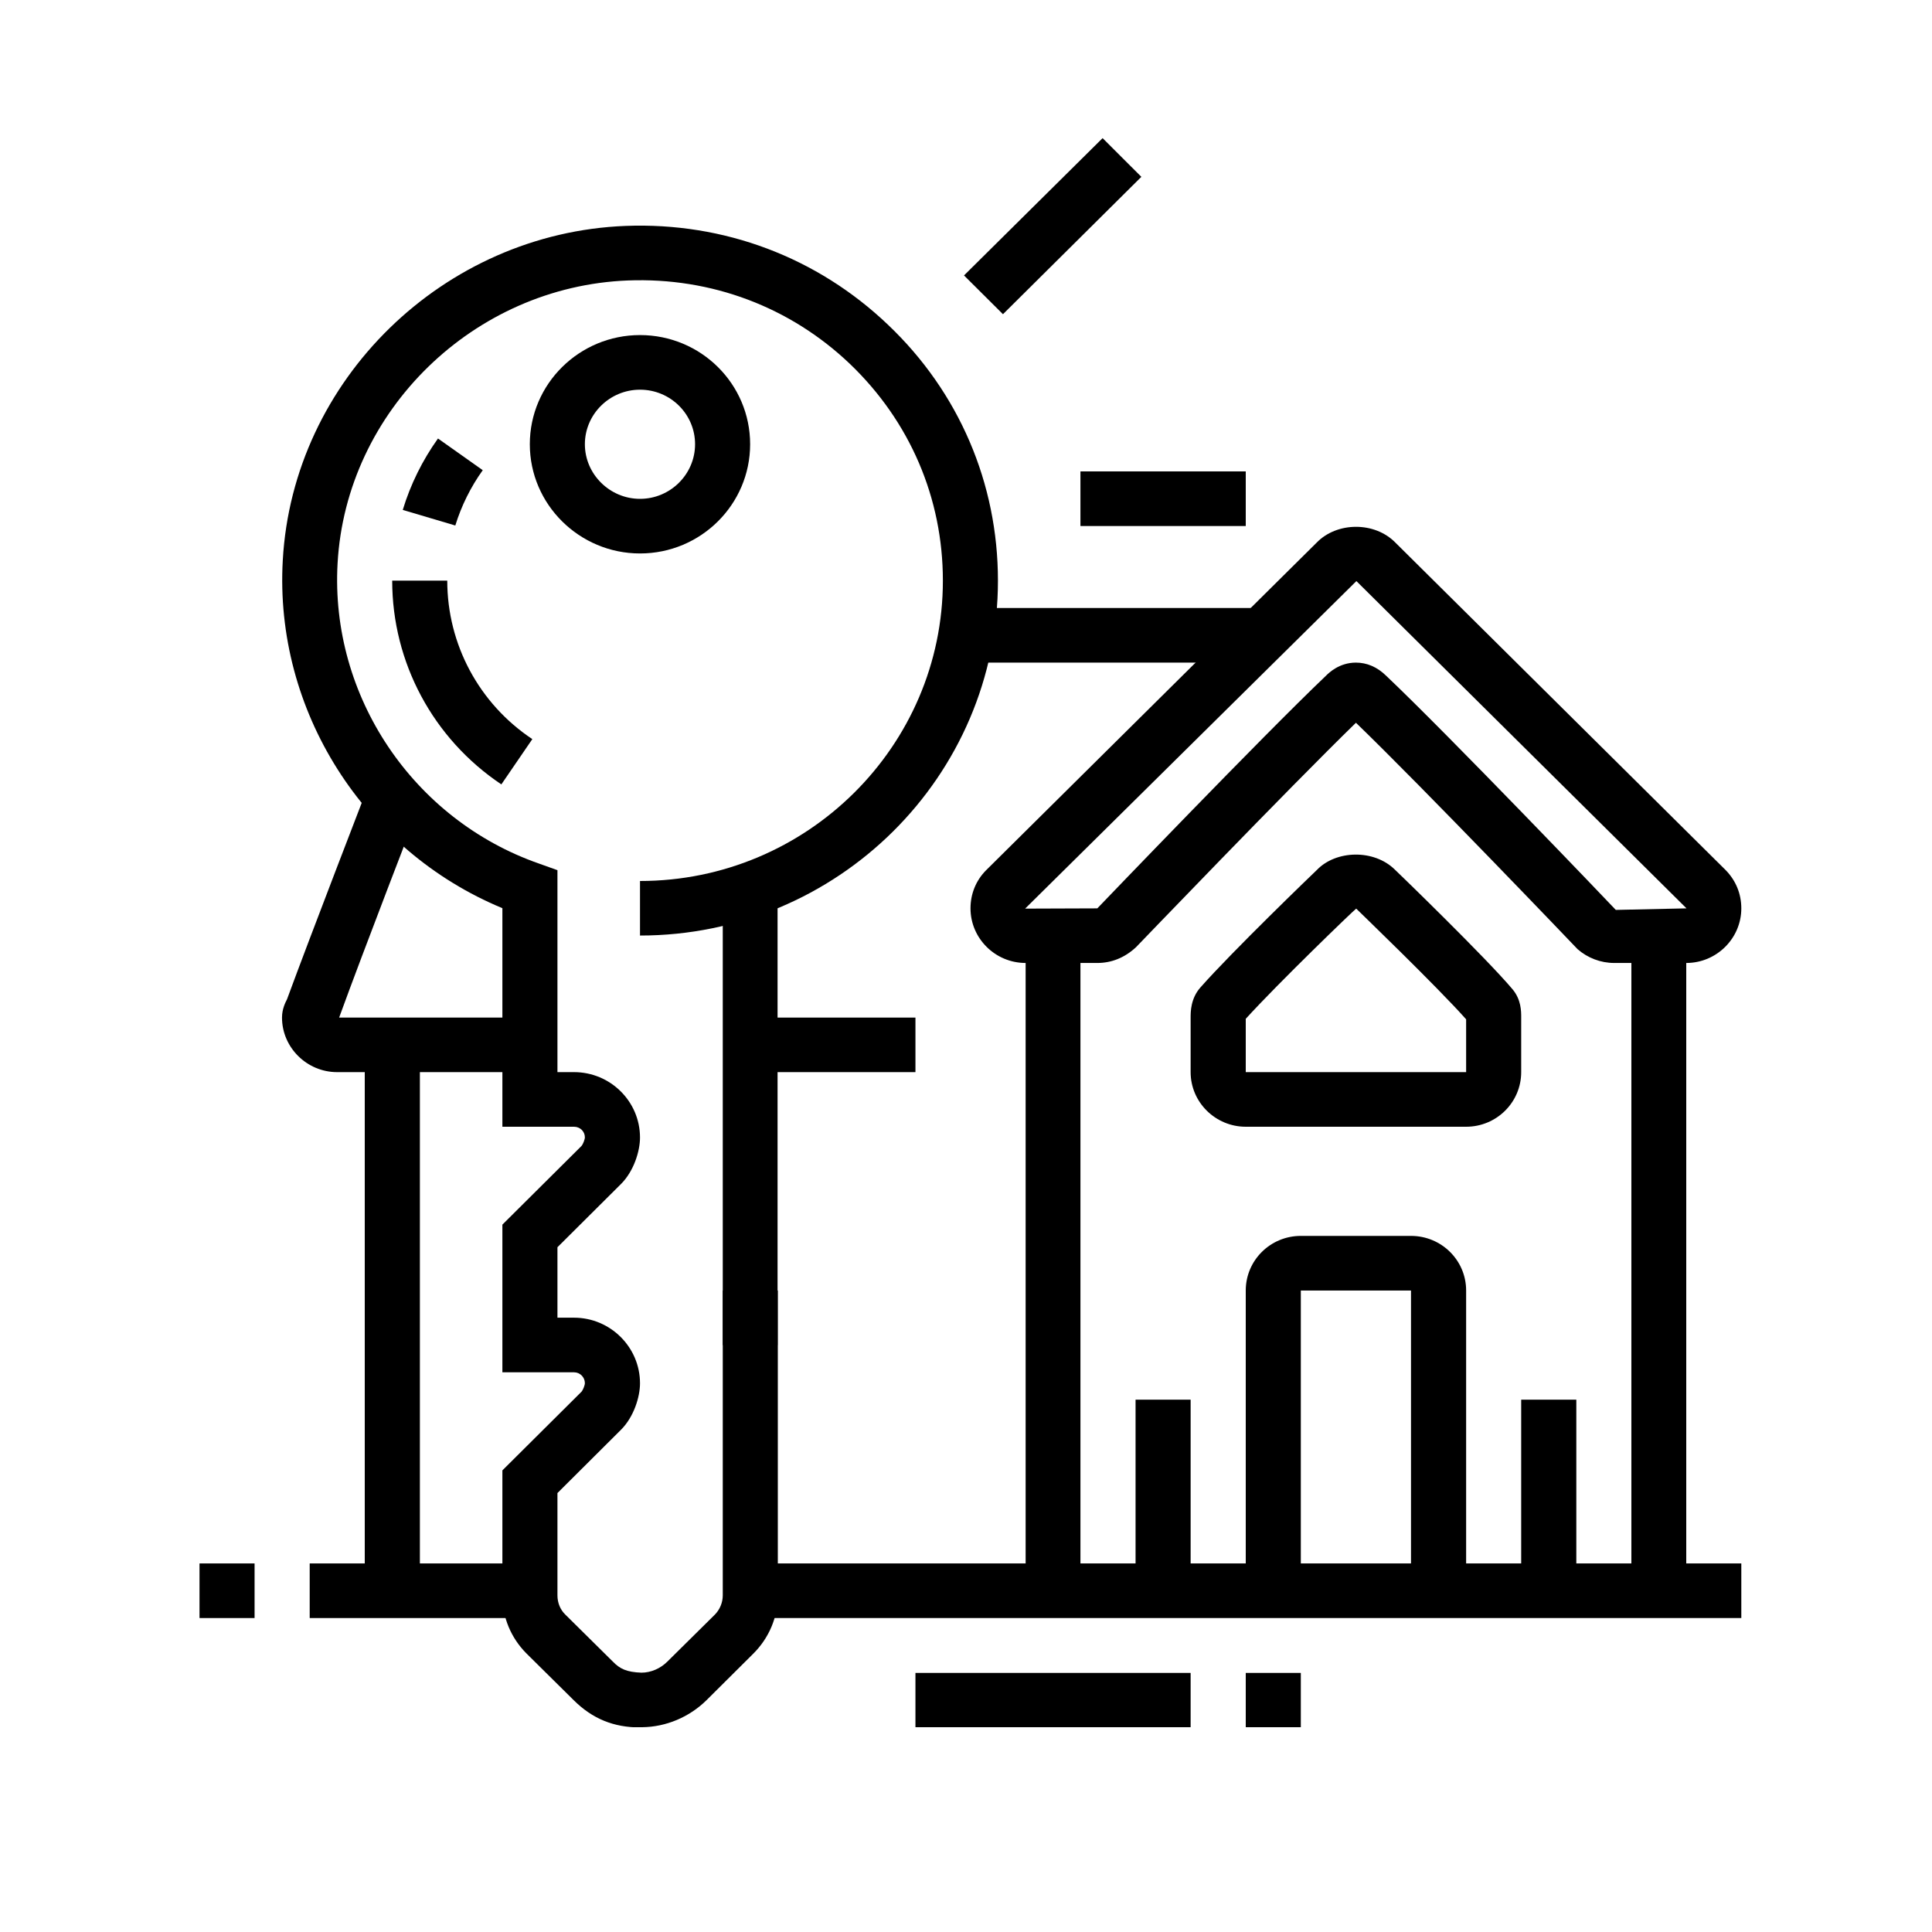
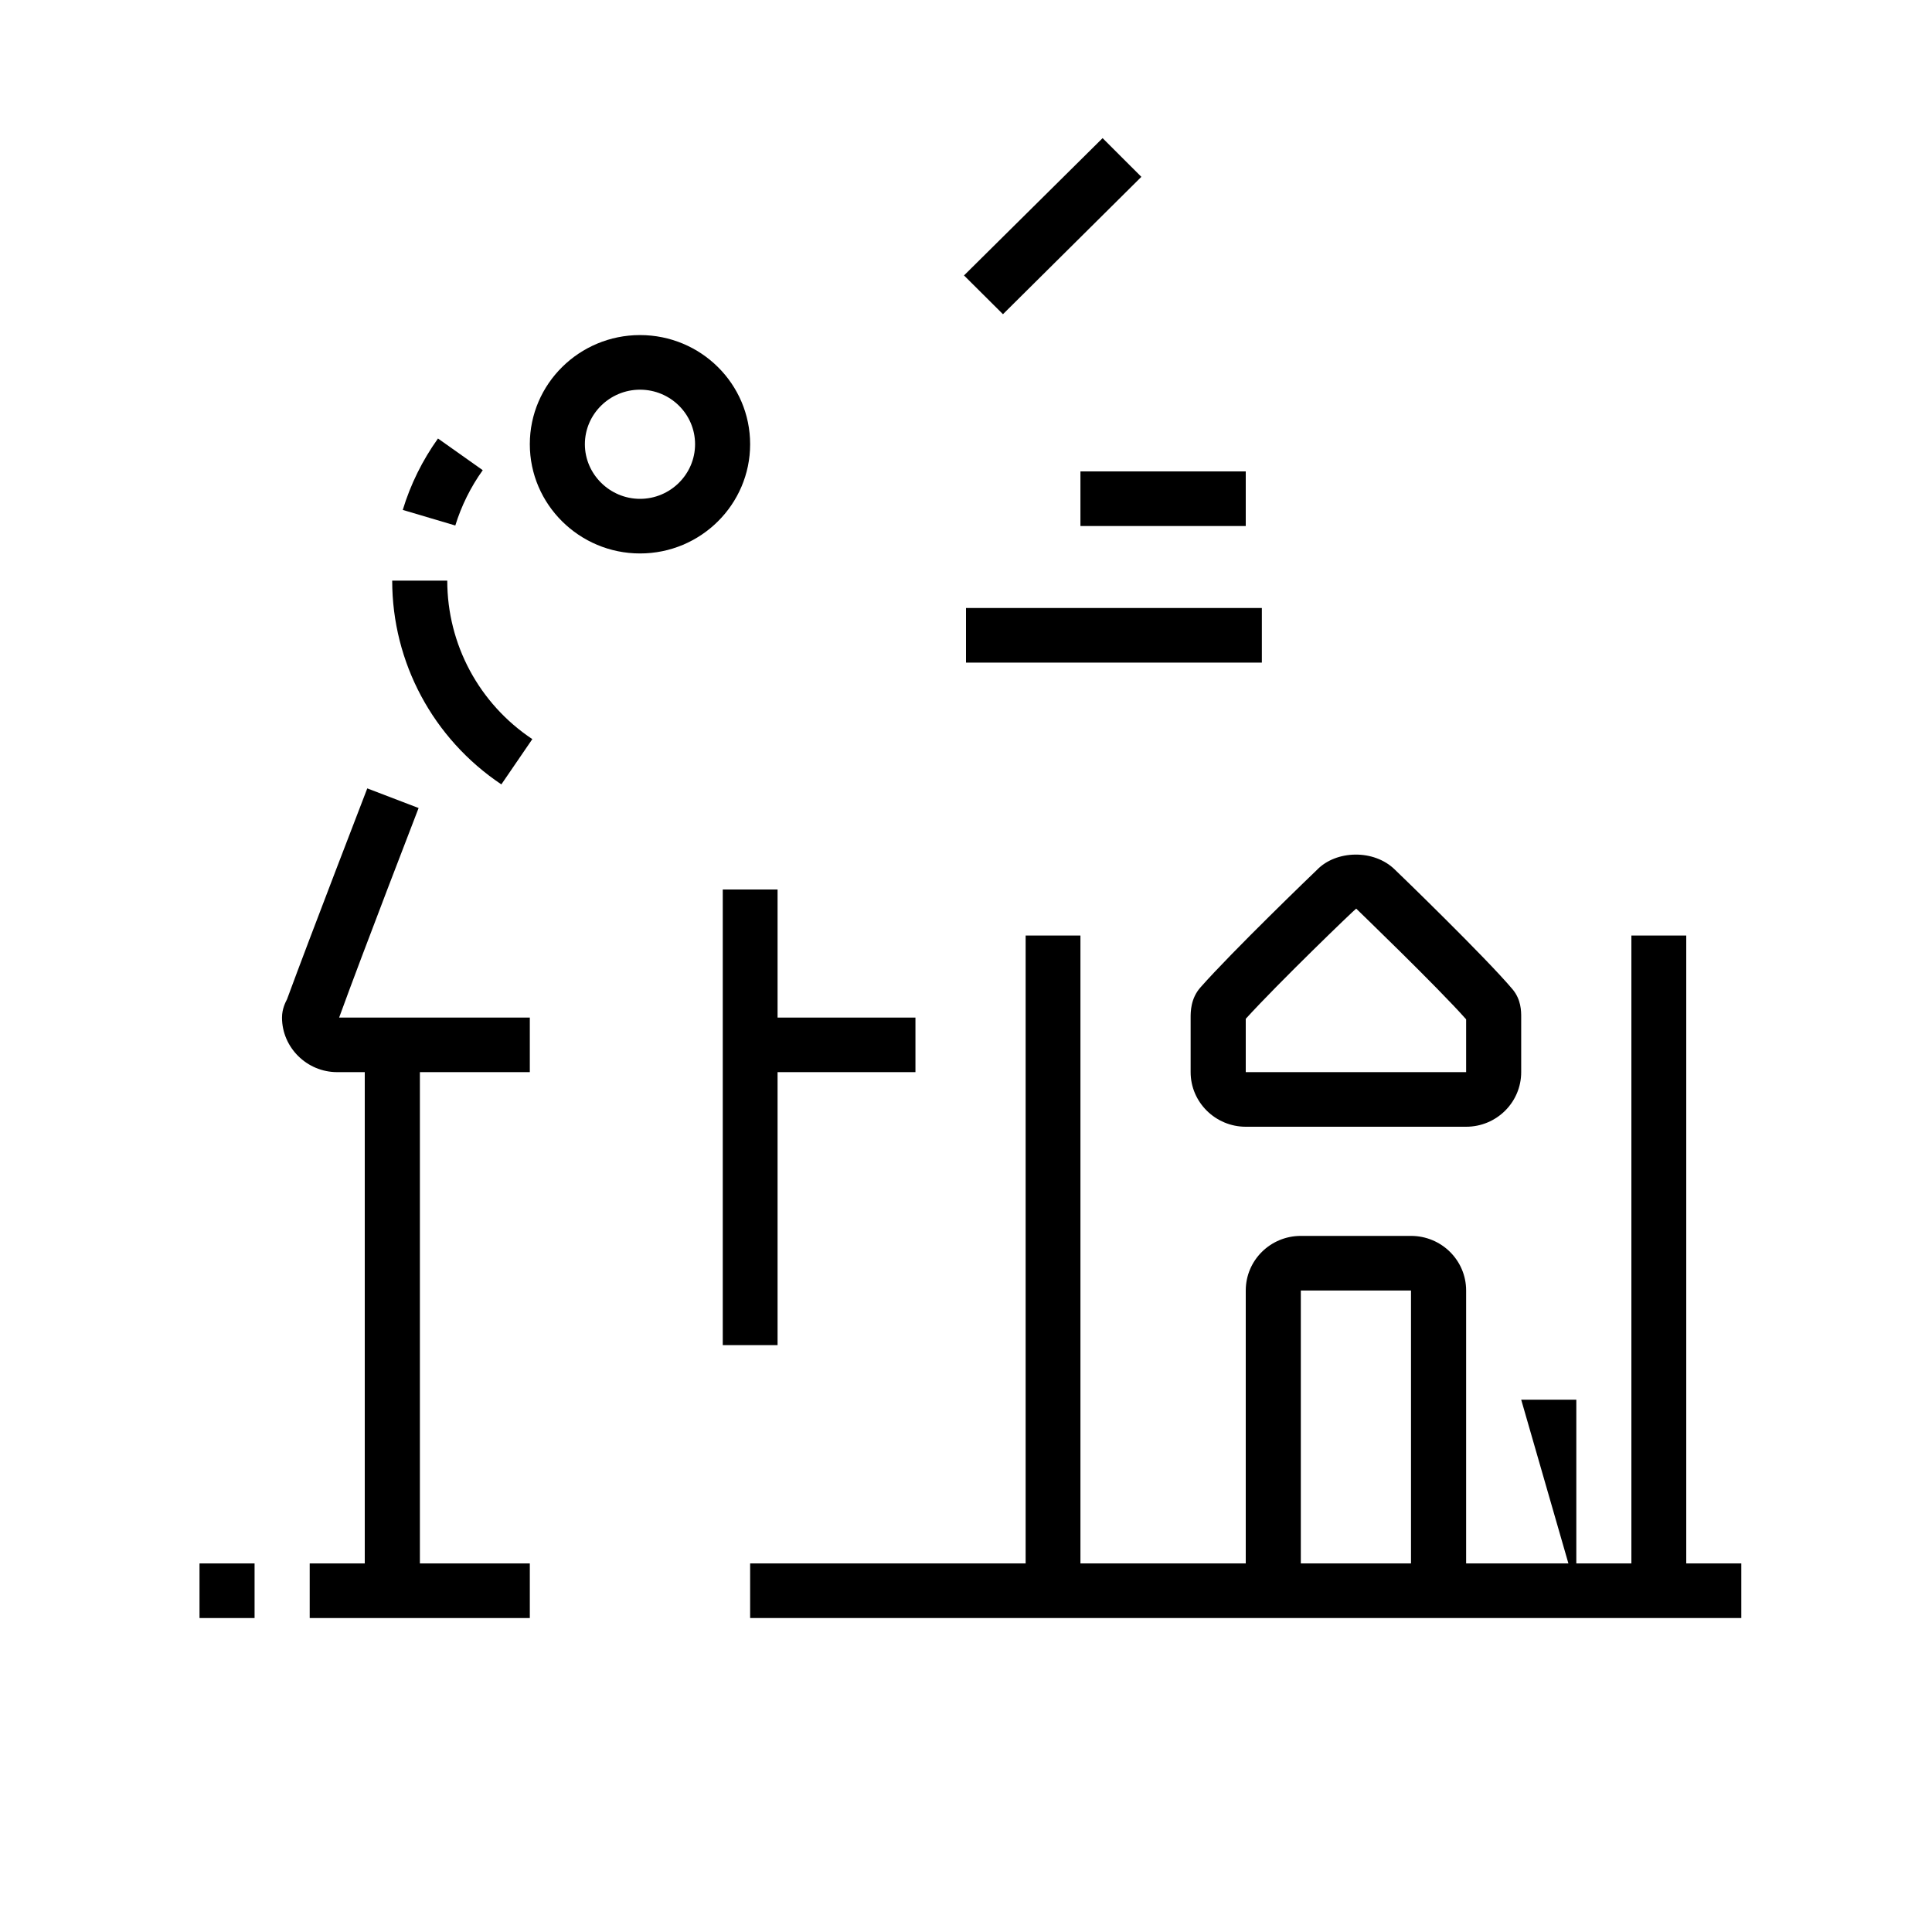
<svg xmlns="http://www.w3.org/2000/svg" width="40" zoomAndPan="magnify" viewBox="0 0 30 30" height="40" preserveAspectRatio="xMidYMid meet" version="1.0">
  <defs>
    <clipPath id="1108cc3792">
      <path d="M 11 24 L 27.043 24 L 27.043 26 L 11 26 Z M 11 24 " clip-rule="nonzero" />
    </clipPath>
    <clipPath id="4c1bfd2c19">
-       <path d="M 14 25 L 19 25 L 19 26.82 L 14 26.82 Z M 14 25 " clip-rule="nonzero" />
-     </clipPath>
+       </clipPath>
    <clipPath id="bfd5a7f2a4">
      <path d="M 19 25 L 21 25 L 21 26.82 L 19 26.82 Z M 19 25 " clip-rule="nonzero" />
    </clipPath>
    <clipPath id="7c1486616f">
      <path d="M 3.094 24 L 4 24 L 4 26 L 3.094 26 Z M 3.094 24 " clip-rule="nonzero" />
    </clipPath>
    <clipPath id="cfb2f9702a">
      <path d="M 4 3 L 16 3 L 16 26.82 L 4 26.82 Z M 4 3 " clip-rule="nonzero" />
    </clipPath>
    <clipPath id="0d00979445">
      <path d="M 14 2.145 L 18 2.145 L 18 5 L 14 5 Z M 14 2.145 " clip-rule="nonzero" />
    </clipPath>
    <clipPath id="57f5eef02a">
      <path d="M 15 8 L 27.043 8 L 27.043 15 L 15 15 Z M 15 8 " clip-rule="nonzero" />
    </clipPath>
  </defs>
  <path fill="#000000" d="M 22.766 24.703 L 21.91 24.703 L 21.91 20.039 L 20.199 20.039 L 20.199 24.703 L 19.344 24.703 L 19.344 20.039 C 19.344 19.57 19.727 19.191 20.199 19.191 L 21.91 19.191 C 22.383 19.191 22.766 19.57 22.766 20.039 Z M 22.766 24.703 " fill-opacity="1" fill-rule="nonzero" />
  <path fill="#000000" d="M 15 9.441 L 19.594 9.441 L 19.594 10.289 L 15 10.289 Z M 15 9.441 " fill-opacity="1" fill-rule="nonzero" />
  <path fill="#000000" d="M 5.664 16.223 L 6.52 16.223 L 6.52 24.703 L 5.664 24.703 Z M 5.664 16.223 " fill-opacity="1" fill-rule="nonzero" />
  <g clip-path="url(#1108cc3792)">
    <path fill="#000000" d="M 11.648 24.277 L 27.039 24.277 L 27.039 25.125 L 11.648 25.125 Z M 11.648 24.277 " fill-opacity="1" fill-rule="nonzero" />
  </g>
  <path fill="#000000" d="M 4.809 24.277 L 8.227 24.277 L 8.227 25.125 L 4.809 25.125 Z M 4.809 24.277 " fill-opacity="1" fill-rule="nonzero" />
  <g clip-path="url(#4c1bfd2c19)">
    <path fill="#000000" d="M 14.215 25.977 L 18.488 25.977 L 18.488 26.824 L 14.215 26.824 Z M 14.215 25.977 " fill-opacity="1" fill-rule="nonzero" />
  </g>
  <g clip-path="url(#bfd5a7f2a4)">
-     <path fill="#000000" d="M 19.344 25.977 L 20.199 25.977 L 20.199 26.824 L 19.344 26.824 Z M 19.344 25.977 " fill-opacity="1" fill-rule="nonzero" />
-   </g>
+     </g>
  <g clip-path="url(#7c1486616f)">
    <path fill="#000000" d="M 3.098 24.277 L 3.953 24.277 L 3.953 25.125 L 3.098 25.125 Z M 3.098 24.277 " fill-opacity="1" fill-rule="nonzero" />
  </g>
  <g clip-path="url(#cfb2f9702a)">
-     <path fill="#000000" d="M 9.945 26.824 C 9.527 26.824 9.199 26.688 8.91 26.402 L 8.176 25.676 C 7.934 25.434 7.801 25.113 7.801 24.777 L 7.801 22.832 L 9.031 21.609 C 9.051 21.586 9.082 21.512 9.082 21.477 C 9.082 21.387 9.008 21.309 8.914 21.309 L 7.801 21.309 L 7.801 19.016 L 9.031 17.793 C 9.051 17.77 9.082 17.695 9.082 17.66 C 9.082 17.57 9.008 17.496 8.914 17.496 L 7.801 17.496 L 7.801 14.102 C 5.648 13.211 4.258 11.031 4.391 8.699 C 4.547 5.898 6.887 3.617 9.715 3.508 C 11.246 3.449 12.691 3.996 13.789 5.043 C 14.891 6.09 15.496 7.504 15.496 9.016 C 15.496 12.055 13.004 14.527 9.938 14.527 L 9.938 13.68 C 12.531 13.68 14.641 11.586 14.641 9.016 C 14.641 7.734 14.129 6.543 13.199 5.652 C 12.27 4.766 11.047 4.305 9.75 4.355 C 7.355 4.449 5.375 6.379 5.242 8.746 C 5.125 10.809 6.414 12.727 8.371 13.41 L 8.656 13.512 L 8.656 16.648 L 8.914 16.648 C 9.477 16.648 9.938 17.102 9.938 17.664 C 9.938 17.871 9.844 18.188 9.637 18.391 L 8.656 19.367 L 8.656 20.461 L 8.914 20.461 C 9.477 20.461 9.938 20.918 9.938 21.48 C 9.938 21.688 9.844 22.004 9.637 22.207 L 8.656 23.184 L 8.656 24.773 C 8.656 24.887 8.699 24.996 8.781 25.074 L 9.516 25.801 C 9.625 25.914 9.73 25.965 9.961 25.973 C 10.105 25.973 10.254 25.91 10.363 25.801 L 11.098 25.074 C 11.176 24.996 11.223 24.887 11.223 24.773 L 11.223 20.039 L 12.078 20.039 L 12.078 24.773 C 12.078 25.113 11.941 25.434 11.699 25.676 L 10.969 26.402 C 10.703 26.664 10.34 26.816 9.973 26.82 L 9.945 26.82 Z M 9.945 26.824 " fill-opacity="1" fill-rule="nonzero" />
-   </g>
+     </g>
  <path fill="#000000" d="M 11.223 13.812 L 12.074 13.812 L 12.074 20.887 L 11.223 20.887 Z M 11.223 13.812 " fill-opacity="1" fill-rule="nonzero" />
  <path fill="#000000" d="M 7.785 12.18 C 6.723 11.469 6.09 10.285 6.09 9.016 L 6.945 9.016 C 6.945 10.004 7.438 10.926 8.266 11.477 Z M 7.785 12.18 " fill-opacity="1" fill-rule="nonzero" />
  <path fill="#000000" d="M 7.07 8.16 L 6.254 7.918 C 6.375 7.52 6.559 7.148 6.801 6.809 L 7.496 7.301 C 7.309 7.562 7.164 7.855 7.07 8.16 Z M 7.07 8.16 " fill-opacity="1" fill-rule="nonzero" />
  <path fill="#000000" d="M 9.938 8.594 C 8.996 8.594 8.227 7.832 8.227 6.898 C 8.227 5.961 8.996 5.203 9.938 5.203 C 10.883 5.203 11.648 5.961 11.648 6.898 C 11.648 7.832 10.883 8.594 9.938 8.594 Z M 9.938 6.051 C 9.469 6.051 9.082 6.43 9.082 6.898 C 9.082 7.363 9.469 7.746 9.938 7.746 C 10.41 7.746 10.793 7.363 10.793 6.898 C 10.793 6.43 10.41 6.051 9.938 6.051 Z M 9.938 6.051 " fill-opacity="1" fill-rule="nonzero" />
  <path fill="#000000" d="M 11.648 15.801 L 14.215 15.801 L 14.215 16.648 L 11.648 16.648 Z M 11.648 15.801 " fill-opacity="1" fill-rule="nonzero" />
  <path fill="#000000" d="M 8.227 16.648 L 5.234 16.648 C 4.766 16.648 4.379 16.266 4.379 15.801 C 4.379 15.664 4.434 15.562 4.457 15.516 C 4.832 14.496 5.695 12.266 5.703 12.242 L 6.5 12.547 C 6.492 12.57 5.645 14.758 5.266 15.801 L 8.227 15.801 Z M 8.227 16.648 " fill-opacity="1" fill-rule="nonzero" />
-   <path fill="#000000" d="M 17.633 21.734 L 18.488 21.734 L 18.488 24.703 L 17.633 24.703 Z M 17.633 21.734 " fill-opacity="1" fill-rule="nonzero" />
-   <path fill="#000000" d="M 23.621 21.734 L 24.477 21.734 L 24.477 24.703 L 23.621 24.703 Z M 23.621 21.734 " fill-opacity="1" fill-rule="nonzero" />
+   <path fill="#000000" d="M 23.621 21.734 L 24.477 21.734 L 24.477 24.703 Z M 23.621 21.734 " fill-opacity="1" fill-rule="nonzero" />
  <path fill="#000000" d="M 15.926 14.527 L 16.777 14.527 L 16.777 24.703 L 15.926 24.703 Z M 15.926 14.527 " fill-opacity="1" fill-rule="nonzero" />
  <path fill="#000000" d="M 25.332 14.527 L 26.184 14.527 L 26.184 24.703 L 25.332 24.703 Z M 25.332 14.527 " fill-opacity="1" fill-rule="nonzero" />
  <g clip-path="url(#0d00979445)">
    <path fill="#000000" d="M 14.969 4.277 L 17.121 2.145 L 17.723 2.746 L 15.574 4.879 Z M 14.969 4.277 " fill-opacity="1" fill-rule="nonzero" />
  </g>
  <path fill="#000000" d="M 16.777 7.32 L 19.344 7.32 L 19.344 8.168 L 16.777 8.168 Z M 16.777 7.32 " fill-opacity="1" fill-rule="nonzero" />
  <g clip-path="url(#57f5eef02a)">
-     <path fill="#000000" d="M 26.184 14.953 L 25.066 14.953 C 24.855 14.953 24.652 14.875 24.496 14.738 C 24.449 14.688 22.102 12.234 21.055 11.223 C 19.988 12.262 17.664 14.684 17.641 14.707 C 17.461 14.875 17.254 14.953 17.039 14.953 L 15.926 14.953 C 15.453 14.953 15.07 14.57 15.07 14.105 C 15.07 13.883 15.152 13.676 15.309 13.516 L 20.445 8.426 C 20.758 8.102 21.348 8.094 21.672 8.43 L 26.797 13.512 C 26.957 13.676 27.039 13.883 27.039 14.105 C 27.039 14.57 26.656 14.953 26.184 14.953 Z M 21.055 10.289 C 21.223 10.289 21.383 10.355 21.523 10.492 C 22.504 11.422 24.988 14.02 25.09 14.129 L 26.188 14.105 L 21.062 9.023 L 15.918 14.109 L 17.039 14.105 C 17.125 14.016 19.586 11.449 20.586 10.496 C 20.637 10.445 20.797 10.289 21.055 10.289 Z M 21.055 10.289 " fill-opacity="1" fill-rule="nonzero" />
-   </g>
+     </g>
  <path fill="#000000" d="M 22.766 17.496 L 19.344 17.496 C 18.875 17.496 18.488 17.117 18.488 16.648 L 18.488 15.801 C 18.488 15.711 18.488 15.504 18.641 15.332 C 19.137 14.77 20.395 13.559 20.449 13.508 C 20.746 13.199 21.336 13.184 21.66 13.504 C 21.715 13.555 23.078 14.875 23.488 15.363 C 23.621 15.523 23.621 15.703 23.621 15.793 L 23.621 16.648 C 23.621 17.117 23.238 17.496 22.766 17.496 Z M 19.344 15.82 L 19.344 16.648 L 22.766 16.648 L 22.766 15.828 C 22.316 15.32 21.07 14.121 21.059 14.109 C 21.031 14.125 19.855 15.258 19.344 15.82 Z M 19.344 15.82 " fill-opacity="1" fill-rule="nonzero" />
</svg>